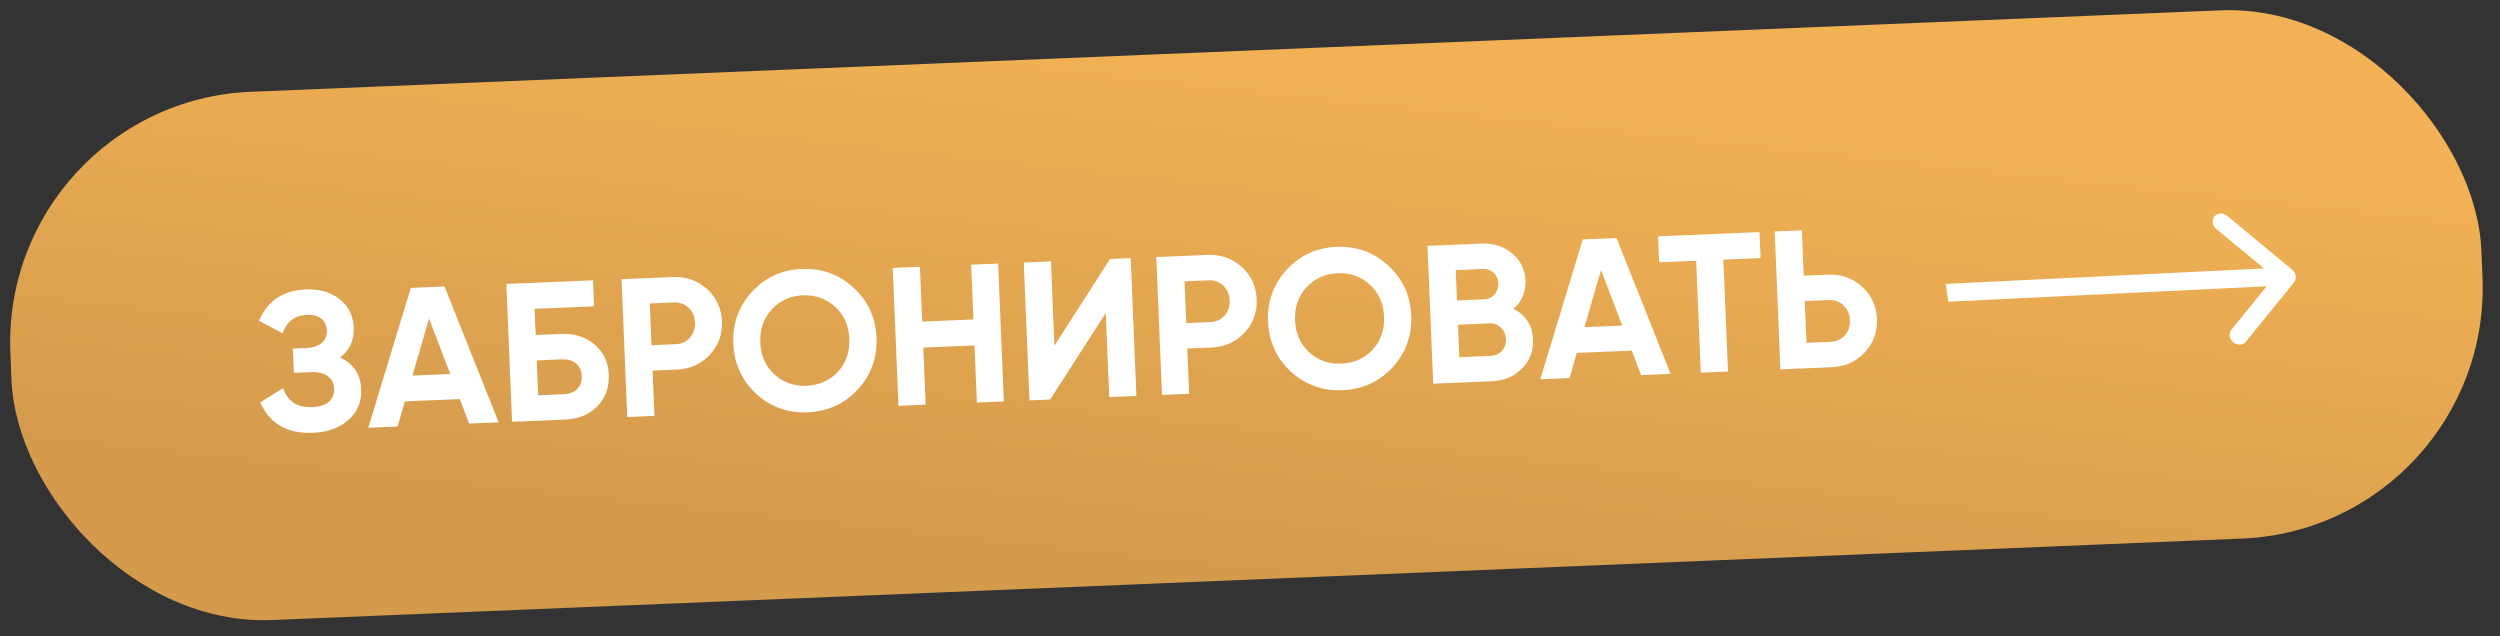
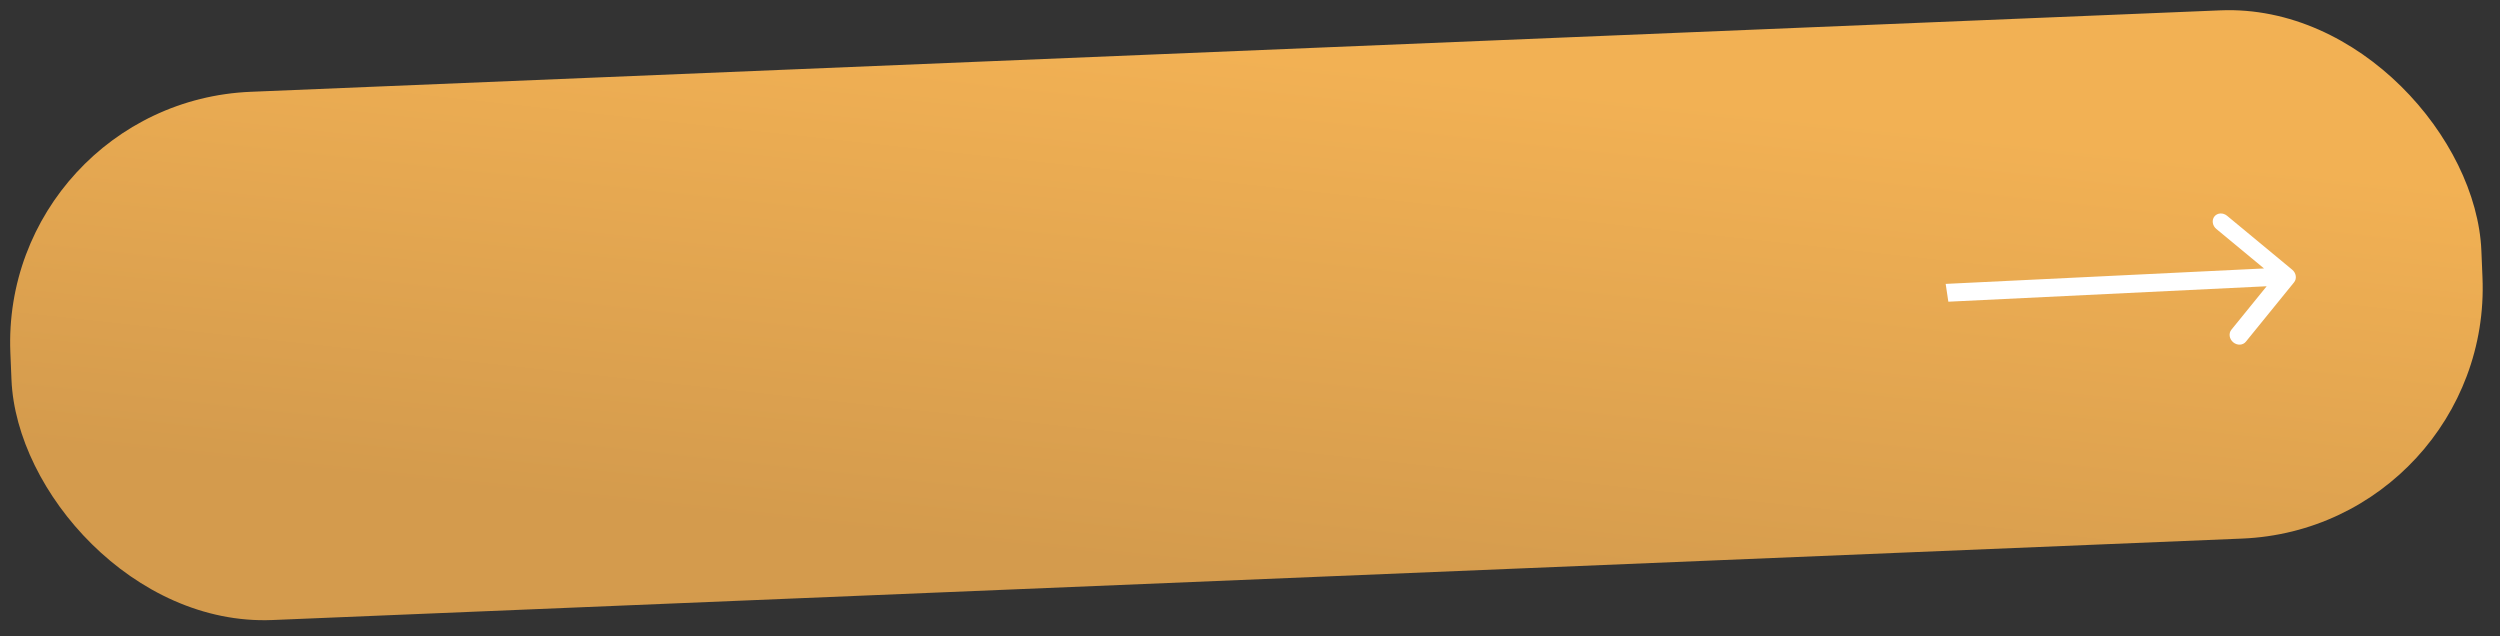
<svg xmlns="http://www.w3.org/2000/svg" width="279" height="71" viewBox="0 0 279 71" fill="none">
  <rect x="0" y="0" width="279" height="71" fill="#333333" stroke="none" />
  <rect y="11.402" width="276" height="59" rx="28" transform="rotate(-2.368 0 11.402)" fill="url(#paint0_linear_172_173)" />
-   <path d="M37.966 39.894C39.464 40.61 40.246 41.796 40.315 43.452C40.372 44.83 39.898 45.965 38.892 46.858C37.887 47.751 36.564 48.231 34.923 48.299C32.065 48.417 30.103 47.288 29.036 44.91L31.59 43.329C32.121 44.804 33.193 45.508 34.804 45.442C35.64 45.407 36.27 45.205 36.695 44.835C37.12 44.465 37.32 43.98 37.295 43.379C37.27 42.778 37.031 42.311 36.577 41.977C36.137 41.643 35.515 41.493 34.709 41.526L32.796 41.605L32.684 38.902L34.135 38.842C34.897 38.81 35.484 38.624 35.896 38.285C36.307 37.93 36.5 37.467 36.477 36.895C36.453 36.324 36.252 35.884 35.872 35.577C35.492 35.255 34.942 35.109 34.224 35.139C32.905 35.193 32.009 35.876 31.535 37.188L28.901 35.799C29.851 33.573 31.587 32.407 34.107 32.303C35.631 32.24 36.894 32.599 37.895 33.38C38.896 34.16 39.424 35.225 39.48 36.573C39.537 37.95 39.032 39.058 37.966 39.894ZM52.353 47.27L51.315 44.539L45.182 44.792L44.374 47.6L41.099 47.736L45.848 32.126L49.607 31.971L55.65 47.134L52.353 47.27ZM46.032 41.917L50.253 41.742L47.883 35.543L46.032 41.917ZM62.64 37.267C64.135 37.205 65.377 37.601 66.366 38.456C67.355 39.296 67.879 40.419 67.937 41.826C67.996 43.247 67.567 44.425 66.651 45.358C65.735 46.276 64.53 46.767 63.035 46.829L57.144 47.072L56.508 31.685L66.18 31.285L66.3 34.187L59.661 34.461L59.782 37.385L62.64 37.267ZM62.918 43.993C63.519 43.968 64.01 43.779 64.392 43.426C64.773 43.058 64.951 42.566 64.925 41.95C64.9 41.335 64.682 40.867 64.273 40.546C63.863 40.225 63.358 40.078 62.757 40.102L59.9 40.221L60.06 44.111L62.918 43.993ZM75.103 30.916C76.583 30.855 77.85 31.302 78.902 32.257C79.954 33.211 80.51 34.414 80.57 35.865C80.63 37.316 80.175 38.56 79.205 39.598C78.236 40.637 77.01 41.186 75.53 41.248L72.827 41.359L73.036 46.415L70.002 46.541L69.366 31.154L75.103 30.916ZM75.413 38.412C76.058 38.385 76.584 38.143 76.991 37.686C77.397 37.214 77.586 36.649 77.559 35.989C77.531 35.315 77.296 34.767 76.852 34.345C76.409 33.923 75.865 33.725 75.221 33.752L72.517 33.864L72.71 38.524L75.413 38.412ZM95.725 43.473C94.235 45.076 92.376 45.924 90.149 46.016C87.922 46.108 85.999 45.417 84.382 43.942C82.78 42.453 81.932 40.587 81.839 38.344C81.746 36.102 82.438 34.18 83.913 32.578C85.402 30.96 87.26 30.105 89.487 30.013C91.715 29.921 93.637 30.62 95.255 32.109C96.872 33.583 97.727 35.442 97.819 37.684C97.912 39.926 97.214 41.856 95.725 43.473ZM86.429 41.788C87.421 42.686 88.62 43.106 90.026 43.048C91.433 42.99 92.593 42.472 93.507 41.495C94.42 40.503 94.847 39.275 94.786 37.809C94.725 36.344 94.199 35.154 93.207 34.241C92.215 33.328 91.016 32.901 89.609 32.959C88.202 33.017 87.042 33.542 86.129 34.534C85.216 35.526 84.79 36.755 84.85 38.22C84.911 39.685 85.437 40.875 86.429 41.788ZM108.382 29.54L111.393 29.416L112.029 44.803L109.018 44.927L108.754 38.553L103.039 38.789L103.303 45.163L100.269 45.289L99.633 29.902L102.667 29.777L102.919 35.888L108.634 35.651L108.382 29.54ZM123.79 44.316L123.402 34.93L117.196 44.589L114.888 44.684L114.252 29.298L117.285 29.172L117.674 38.58L123.879 28.9L126.187 28.804L126.824 44.191L123.79 44.316ZM134.779 28.449C136.259 28.388 137.525 28.834 138.577 29.789C139.63 30.744 140.186 31.947 140.246 33.397C140.306 34.848 139.851 36.093 138.881 37.131C137.911 38.169 136.686 38.719 135.206 38.78L132.502 38.892L132.711 43.947L129.678 44.073L129.042 28.686L134.779 28.449ZM135.089 35.944C135.734 35.918 136.259 35.676 136.666 35.219C137.072 34.747 137.262 34.181 137.235 33.522C137.207 32.848 136.971 32.3 136.528 31.878C136.085 31.456 135.541 31.258 134.896 31.285L132.192 31.396L132.385 36.056L135.089 35.944ZM155.4 41.006C153.911 42.609 152.052 43.456 149.825 43.548C147.597 43.64 145.675 42.949 144.058 41.475C142.455 39.985 141.607 38.119 141.515 35.877C141.422 33.635 142.113 31.713 143.588 30.11C145.077 28.493 146.936 27.638 149.163 27.546C151.39 27.454 153.313 28.152 154.93 29.641C156.547 31.116 157.402 32.974 157.495 35.216C157.588 37.458 156.889 39.388 155.4 41.006ZM146.105 39.32C147.096 40.219 148.295 40.639 149.702 40.581C151.109 40.523 152.269 40.005 153.183 39.028C154.096 38.036 154.522 36.807 154.462 35.342C154.401 33.876 153.875 32.687 152.883 31.774C151.891 30.861 150.692 30.433 149.285 30.491C147.878 30.549 146.718 31.075 145.805 32.066C144.892 33.058 144.465 34.287 144.526 35.752C144.587 37.218 145.113 38.407 146.105 39.32ZM168.913 34.458C170.293 35.179 171.016 36.323 171.081 37.891C171.135 39.195 170.717 40.284 169.829 41.158C168.94 42.031 167.822 42.496 166.473 42.551L159.945 42.822L159.309 27.435L165.376 27.184C166.695 27.129 167.818 27.494 168.746 28.277C169.688 29.046 170.185 30.06 170.237 31.32C170.289 32.595 169.848 33.641 168.913 34.458ZM165.493 30.019L162.459 30.145L162.599 33.53L165.633 33.404C166.102 33.385 166.483 33.208 166.778 32.873C167.087 32.537 167.231 32.127 167.211 31.644C167.191 31.16 167.021 30.764 166.7 30.454C166.379 30.144 165.976 29.999 165.493 30.019ZM166.356 39.716C166.869 39.695 167.287 39.509 167.61 39.158C167.933 38.792 168.083 38.345 168.061 37.818C168.04 37.305 167.854 36.887 167.503 36.564C167.151 36.226 166.719 36.068 166.206 36.089L162.711 36.234L162.861 39.861L166.356 39.716ZM183.146 41.862L182.108 39.131L175.975 39.384L175.166 42.192L171.891 42.328L176.64 26.718L180.399 26.563L186.443 41.726L183.146 41.862ZM176.825 36.509L181.045 36.334L178.675 30.135L176.825 36.509ZM196.362 25.902L196.482 28.804L192.327 28.976L192.843 41.461L189.81 41.587L189.294 29.101L185.161 29.272L185.041 26.371L196.362 25.902ZM204.001 30.651C205.481 30.59 206.747 31.037 207.8 31.991C208.852 32.946 209.408 34.149 209.468 35.599C209.528 37.05 209.073 38.295 208.103 39.333C207.133 40.371 205.908 40.921 204.428 40.982L198.691 41.219L198.055 25.832L201.088 25.707L201.297 30.763L204.001 30.651ZM204.311 38.147C204.956 38.12 205.482 37.878 205.888 37.421C206.295 36.964 206.485 36.398 206.457 35.724C206.43 35.064 206.194 34.524 205.751 34.102C205.307 33.665 204.763 33.46 204.118 33.486L201.415 33.598L201.607 38.258L204.311 38.147Z" fill="white" />
-   <path d="M256.02 31.505C256.35 31.098 256.256 30.468 255.81 30.099L248.542 24.081C248.096 23.712 247.467 23.742 247.136 24.149C246.806 24.556 246.9 25.186 247.346 25.555L253.806 30.904L249.021 36.799C248.691 37.206 248.785 37.835 249.231 38.204C249.677 38.574 250.306 38.543 250.636 38.136L256.02 31.505ZM217.434 33.67L255.36 31.83L255.064 29.842L217.138 31.682L217.434 33.67Z" fill="white" />
+   <path d="M256.02 31.505C256.35 31.098 256.256 30.468 255.81 30.099L248.542 24.081C248.096 23.712 247.467 23.742 247.136 24.149C246.806 24.556 246.9 25.186 247.346 25.555L253.806 30.904L249.021 36.799C248.691 37.206 248.785 37.835 249.231 38.204C249.677 38.574 250.306 38.543 250.636 38.136L256.02 31.505ZM217.434 33.67L255.36 31.83L255.064 29.842L217.138 31.682Z" fill="white" />
  <defs>
    <linearGradient id="paint0_linear_172_173" x1="137.041" y1="11.402" x2="128.381" y2="68.807" gradientUnits="userSpaceOnUse">
      <stop stop-color="#F2B154" />
      <stop offset="1" stop-color="#D49B4D" />
    </linearGradient>
  </defs>
</svg>